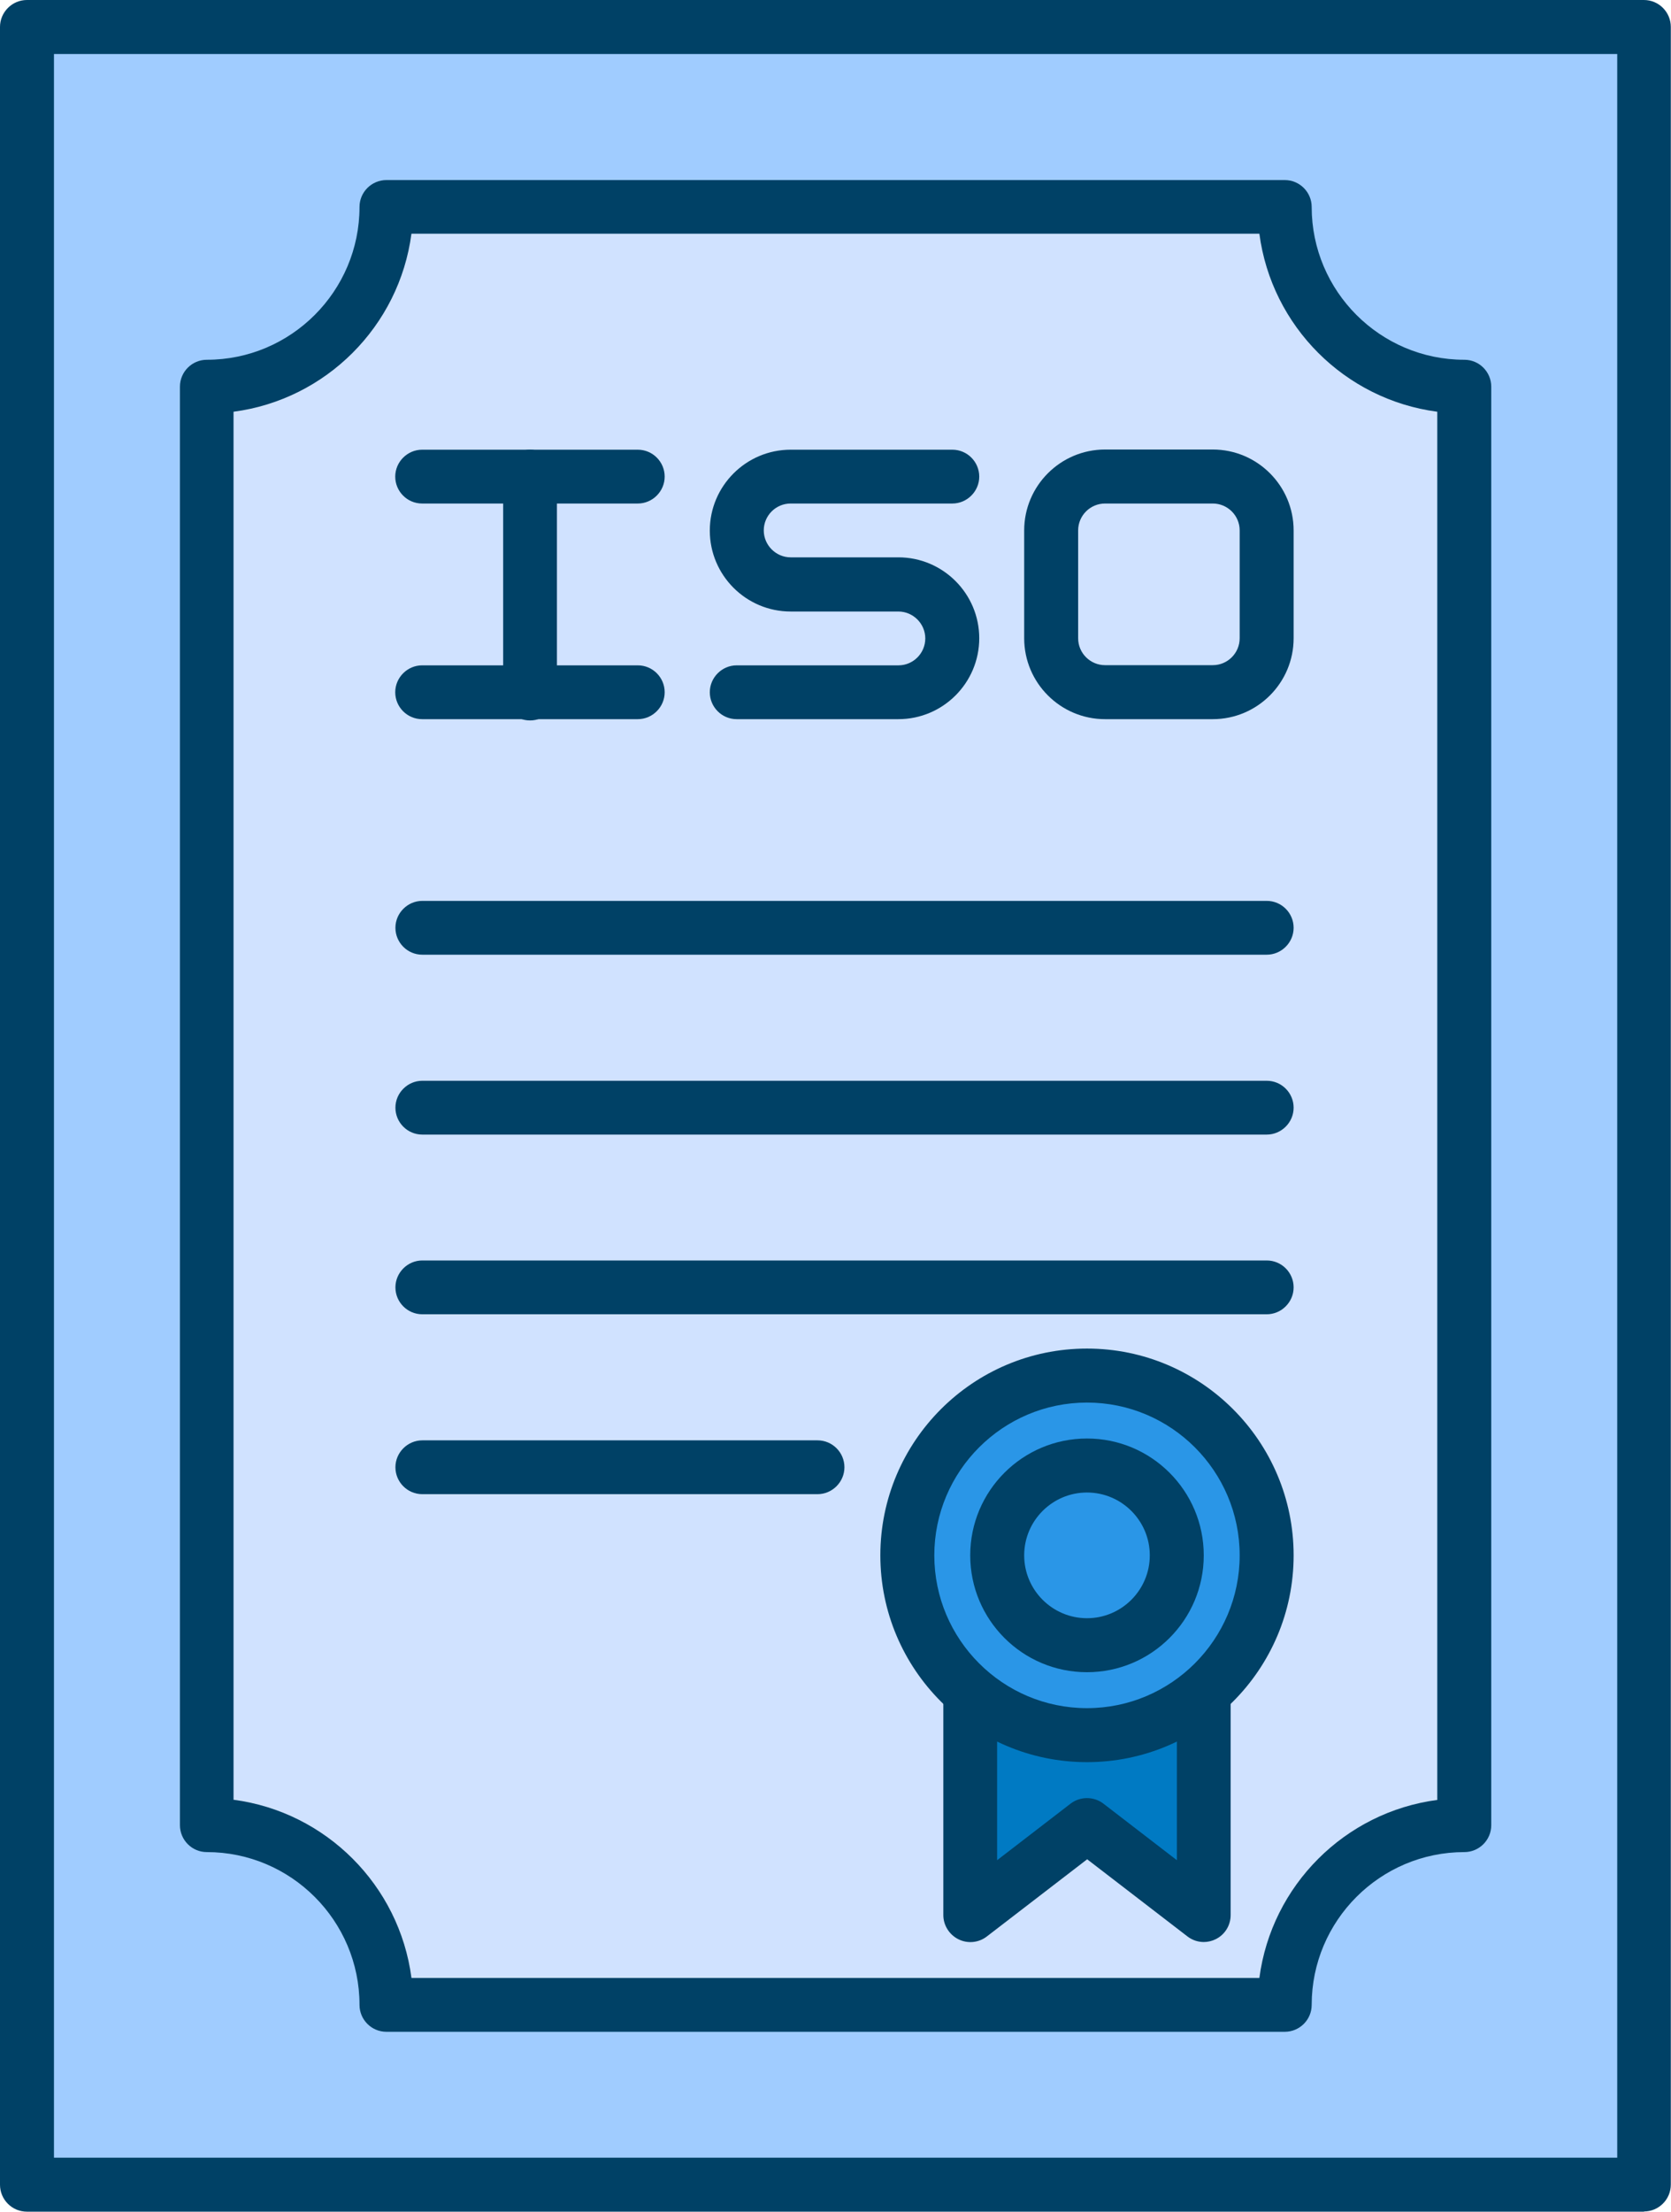
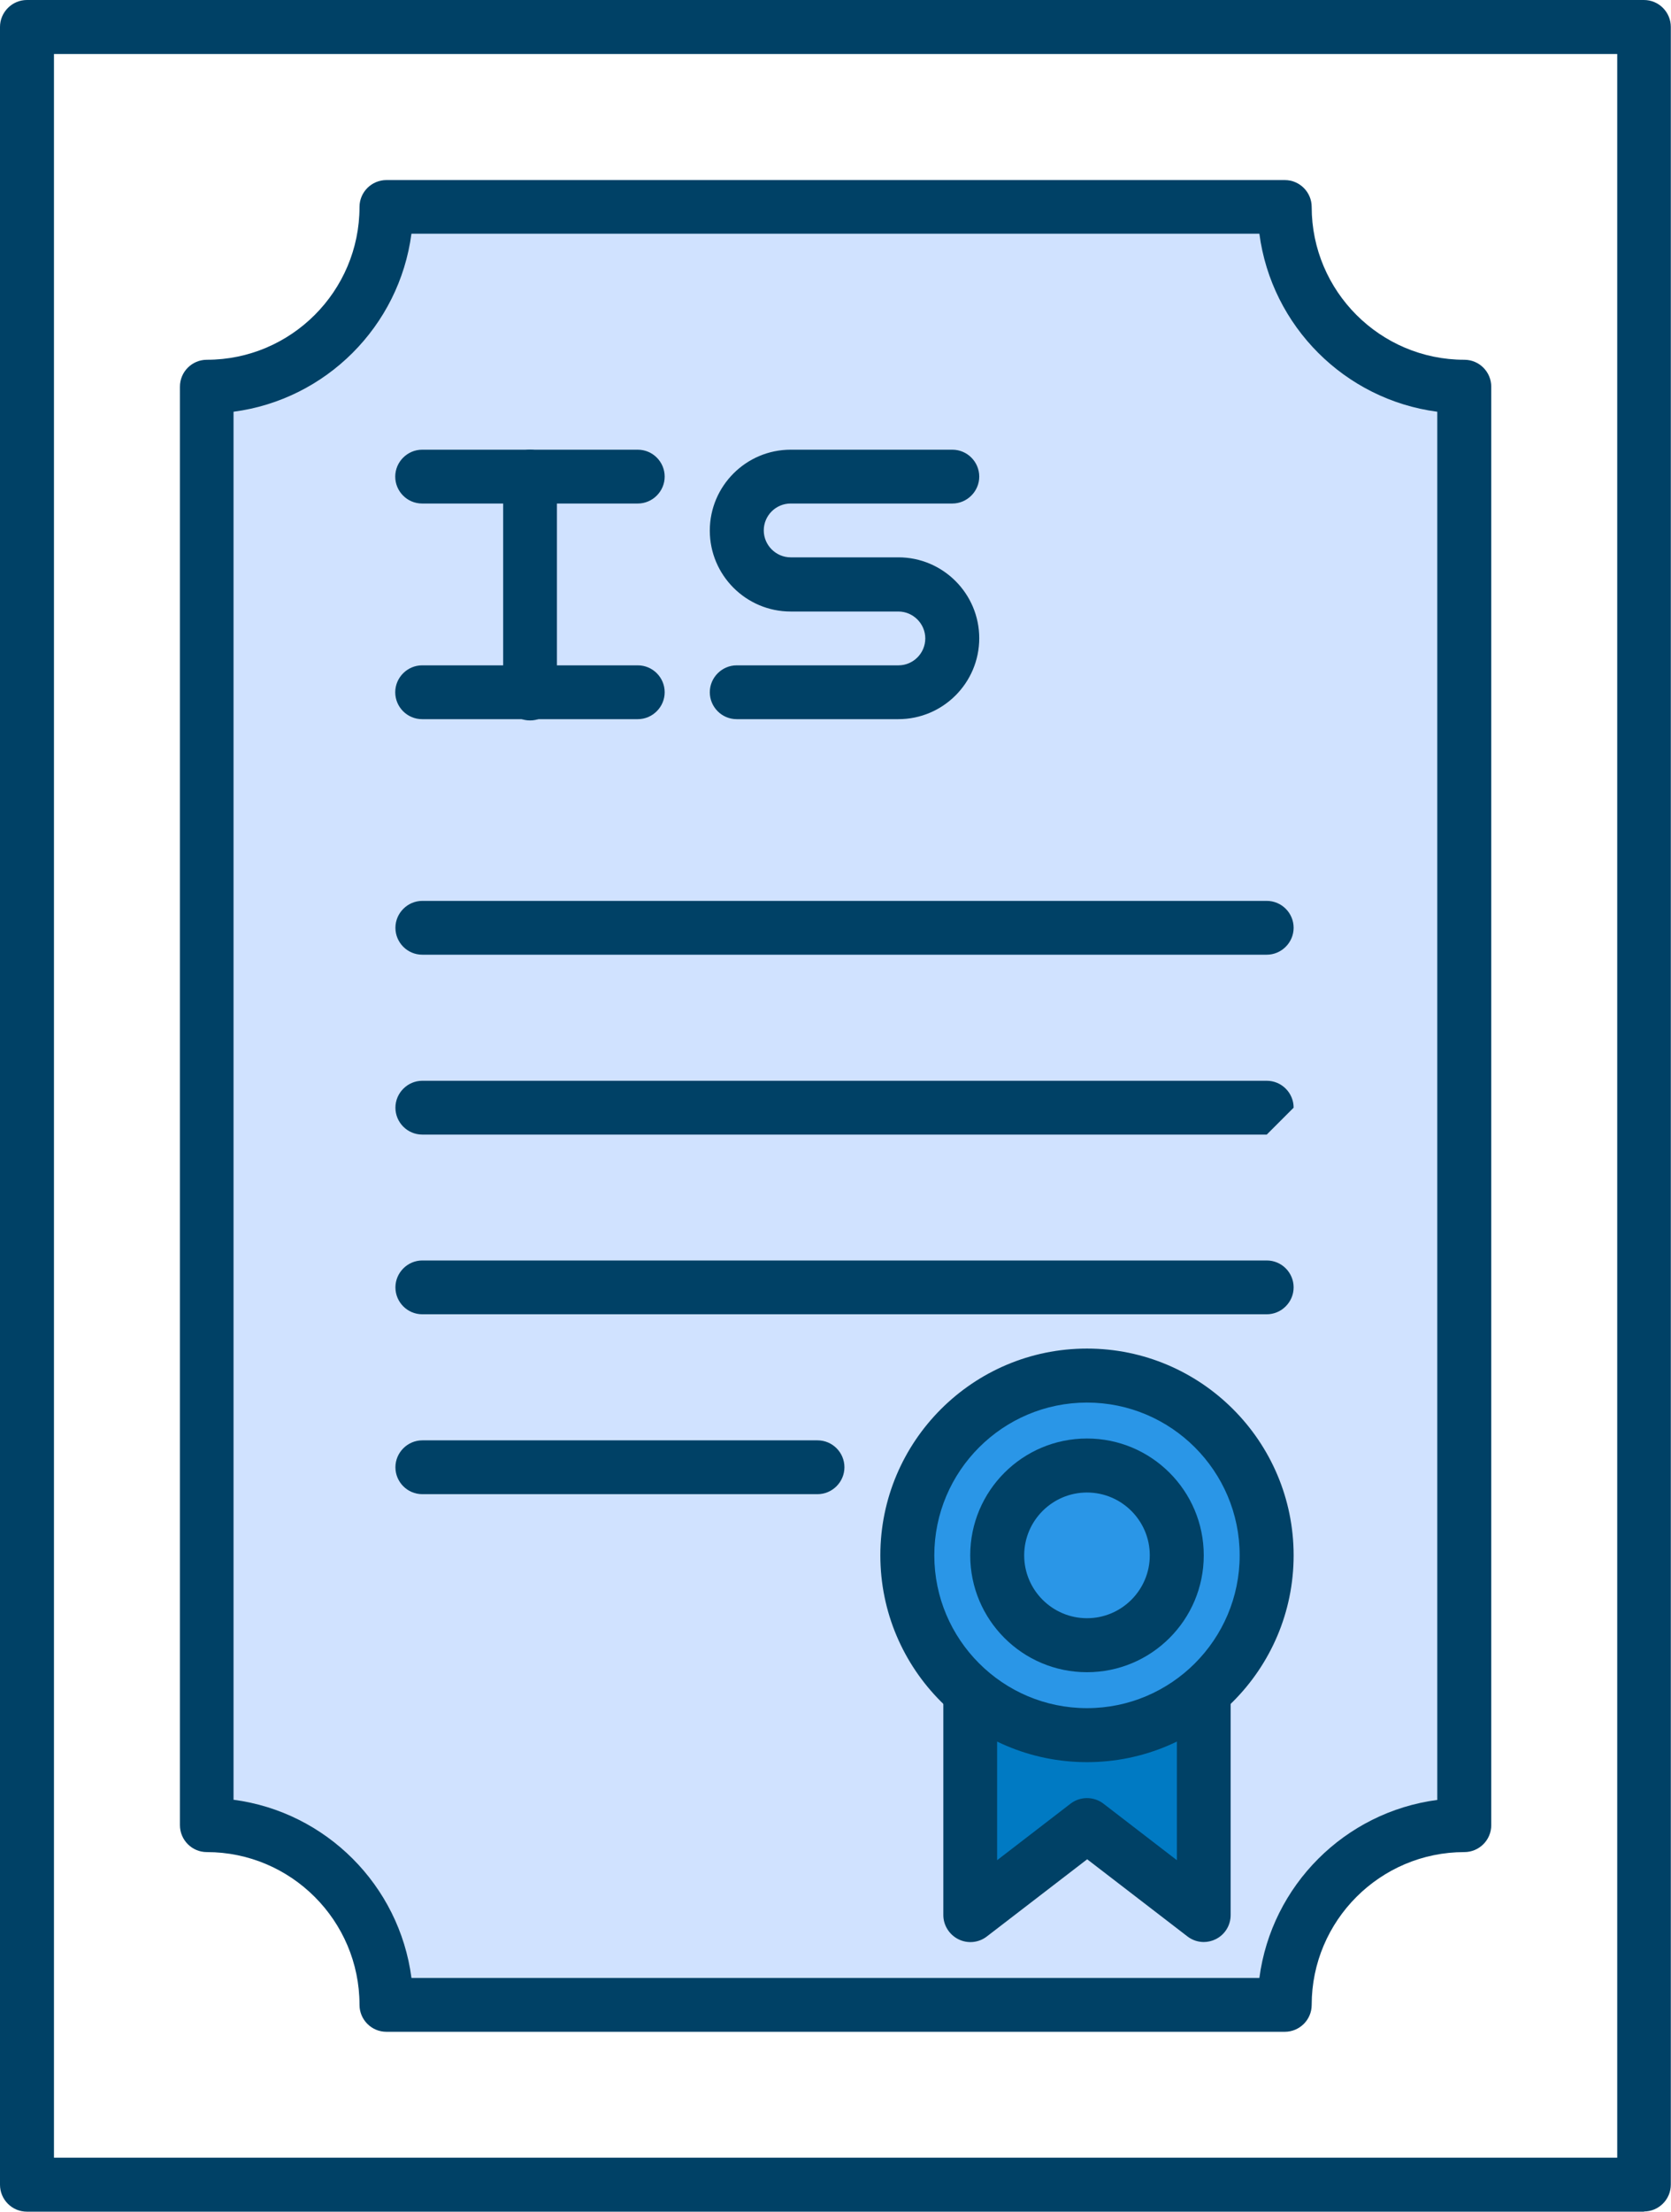
<svg xmlns="http://www.w3.org/2000/svg" id="Layer_2" data-name="Layer 2" viewBox="0 0 90.73 120">
  <defs>
    <style>
      .cls-1 {
        fill: #004166;
      }

      .cls-1, .cls-2, .cls-3, .cls-4, .cls-5 {
        stroke-width: 0px;
      }

      .cls-2 {
        fill: #007ac3;
      }

      .cls-3 {
        fill: #d0e2ff;
      }

      .cls-4 {
        fill: #2a96e7;
      }

      .cls-5 {
        fill: #a0ccff;
      }
    </style>
  </defs>
  <g id="Layer_1-2" data-name="Layer 1">
    <g>
      <g>
-         <rect class="cls-5" x="1.46" y="1.46" width="87.8" height="117.07" />
        <path class="cls-1" d="M89.27,120H1.46c-.81,0-1.46-.66-1.46-1.46V1.46C0,.66.66,0,1.46,0h87.8c.81,0,1.46.66,1.46,1.46v117.07c0,.81-.66,1.46-1.46,1.46ZM2.93,117.07h84.88V2.93H2.93v114.15Z" />
      </g>
      <g>
        <path class="cls-3" d="M11.22,99.02V20.98c5.39,0,9.76-4.37,9.76-9.76h48.78c0,5.39,4.37,9.76,9.76,9.76v78.05c-5.39,0-9.76,4.37-9.76,9.76H20.98c0-5.39-4.37-9.76-9.76-9.76Z" />
        <path class="cls-1" d="M69.76,110.24H20.98c-.81,0-1.46-.66-1.46-1.46,0-4.57-3.72-8.29-8.29-8.29-.81,0-1.46-.66-1.46-1.46V20.98c0-.81.66-1.46,1.46-1.46,4.57,0,8.29-3.72,8.29-8.29,0-.81.66-1.46,1.46-1.46h48.78c.81,0,1.46.66,1.46,1.46,0,4.57,3.72,8.29,8.29,8.29.81,0,1.46.66,1.46,1.46v78.05c0,.81-.66,1.46-1.46,1.46-4.57,0-8.29,3.72-8.29,8.29,0,.81-.66,1.46-1.46,1.46ZM22.34,107.32h46.04c.66-5.02,4.64-9,9.66-9.66V22.34c-5.02-.66-9-4.64-9.66-9.66H22.34c-.66,5.02-4.64,9-9.66,9.66v75.31c5.02.66,9,4.64,9.66,9.66Z" />
      </g>
-       <path class="cls-1" d="M65.85,39.02h-5.85c-2.42,0-4.39-1.97-4.39-4.39v-5.85c0-2.42,1.97-4.39,4.39-4.39h5.85c2.42,0,4.39,1.97,4.39,4.39v5.85c0,2.42-1.97,4.39-4.39,4.39ZM60,27.32c-.81,0-1.46.66-1.46,1.46v5.85c0,.81.66,1.46,1.46,1.46h5.85c.81,0,1.46-.66,1.46-1.46v-5.85c0-.81-.66-1.46-1.46-1.46h-5.85Z" />
      <path class="cls-1" d="M34.63,27.32h-11.71c-.81,0-1.46-.66-1.46-1.46s.66-1.46,1.46-1.46h11.71c.81,0,1.46.66,1.46,1.46s-.66,1.46-1.46,1.46Z" />
      <path class="cls-1" d="M34.63,39.02h-11.71c-.81,0-1.46-.66-1.46-1.46s.66-1.46,1.46-1.46h11.71c.81,0,1.46.66,1.46,1.46s-.66,1.46-1.46,1.46Z" />
      <path class="cls-1" d="M28.78,39.09c-.81,0-1.46-.66-1.46-1.46v-11.77c0-.81.66-1.46,1.46-1.46s1.46.66,1.46,1.46v11.77c0,.81-.66,1.46-1.46,1.46Z" />
      <path class="cls-1" d="M48.78,39.02h-8.78c-.81,0-1.46-.66-1.46-1.46s.66-1.46,1.46-1.46h8.78c.81,0,1.46-.66,1.46-1.46s-.66-1.46-1.46-1.46h-5.85c-2.42,0-4.39-1.97-4.39-4.39s1.97-4.39,4.39-4.39h8.78c.81,0,1.46.66,1.46,1.46s-.66,1.46-1.46,1.46h-8.78c-.81,0-1.46.66-1.46,1.46s.66,1.46,1.46,1.46h5.85c2.42,0,4.39,1.97,4.39,4.39s-1.97,4.39-4.39,4.39Z" />
      <path class="cls-1" d="M68.78,51.8H22.93c-.81,0-1.46-.66-1.46-1.46s.66-1.46,1.46-1.46h45.85c.81,0,1.46.66,1.46,1.46s-.66,1.46-1.46,1.46Z" />
-       <path class="cls-1" d="M68.78,61.56H22.93c-.81,0-1.46-.66-1.46-1.46s.66-1.46,1.46-1.46h45.85c.81,0,1.46.66,1.46,1.46s-.66,1.46-1.46,1.46Z" />
+       <path class="cls-1" d="M68.78,61.56H22.93c-.81,0-1.46-.66-1.46-1.46s.66-1.46,1.46-1.46h45.85c.81,0,1.46.66,1.46,1.46Z" />
      <path class="cls-1" d="M68.78,71.31H22.93c-.81,0-1.46-.66-1.46-1.46s.66-1.46,1.46-1.46h45.85c.81,0,1.46.66,1.46,1.46s-.66,1.46-1.46,1.46Z" />
      <path class="cls-1" d="M44.39,81.07h-21.46c-.81,0-1.46-.66-1.46-1.46s.66-1.46,1.46-1.46h21.46c.81,0,1.46.66,1.46,1.46s-.66,1.46-1.46,1.46Z" />
      <g>
        <polygon class="cls-2" points="65.37 103.9 59.02 99.02 52.68 103.9 52.68 84.88 65.37 84.88 65.37 103.9" />
        <path class="cls-1" d="M65.37,105.37c-.32,0-.63-.1-.89-.3l-5.45-4.19-5.45,4.19c-.44.34-1.04.4-1.54.15-.5-.25-.82-.76-.82-1.31v-19.02c0-.81.66-1.46,1.46-1.46h12.68c.81,0,1.46.66,1.46,1.46v19.02c0,.56-.32,1.07-.82,1.31-.2.1-.43.15-.65.15ZM59.02,97.56c.31,0,.63.1.89.3l3.99,3.07v-14.59h-9.76v14.59l3.99-3.07c.26-.2.58-.3.89-.3Z" />
      </g>
      <g>
        <circle class="cls-4" cx="59.02" cy="84.39" r="9.76" />
        <path class="cls-1" d="M59.02,95.61c-6.19,0-11.22-5.03-11.22-11.22s5.03-11.22,11.22-11.22,11.22,5.03,11.22,11.22-5.03,11.22-11.22,11.22ZM59.02,76.1c-4.57,0-8.29,3.72-8.29,8.29s3.72,8.29,8.29,8.29,8.29-3.72,8.29-8.29-3.72-8.29-8.29-8.29Z" />
      </g>
      <g>
        <circle class="cls-4" cx="59.02" cy="84.39" r="4.88" />
        <path class="cls-1" d="M59.02,90.73c-3.5,0-6.34-2.84-6.34-6.34s2.84-6.34,6.34-6.34,6.34,2.84,6.34,6.34-2.84,6.34-6.34,6.34ZM59.02,80.98c-1.88,0-3.41,1.53-3.41,3.41s1.53,3.41,3.41,3.41,3.41-1.53,3.41-3.41-1.53-3.41-3.41-3.41Z" />
      </g>
    </g>
  </g>
</svg>